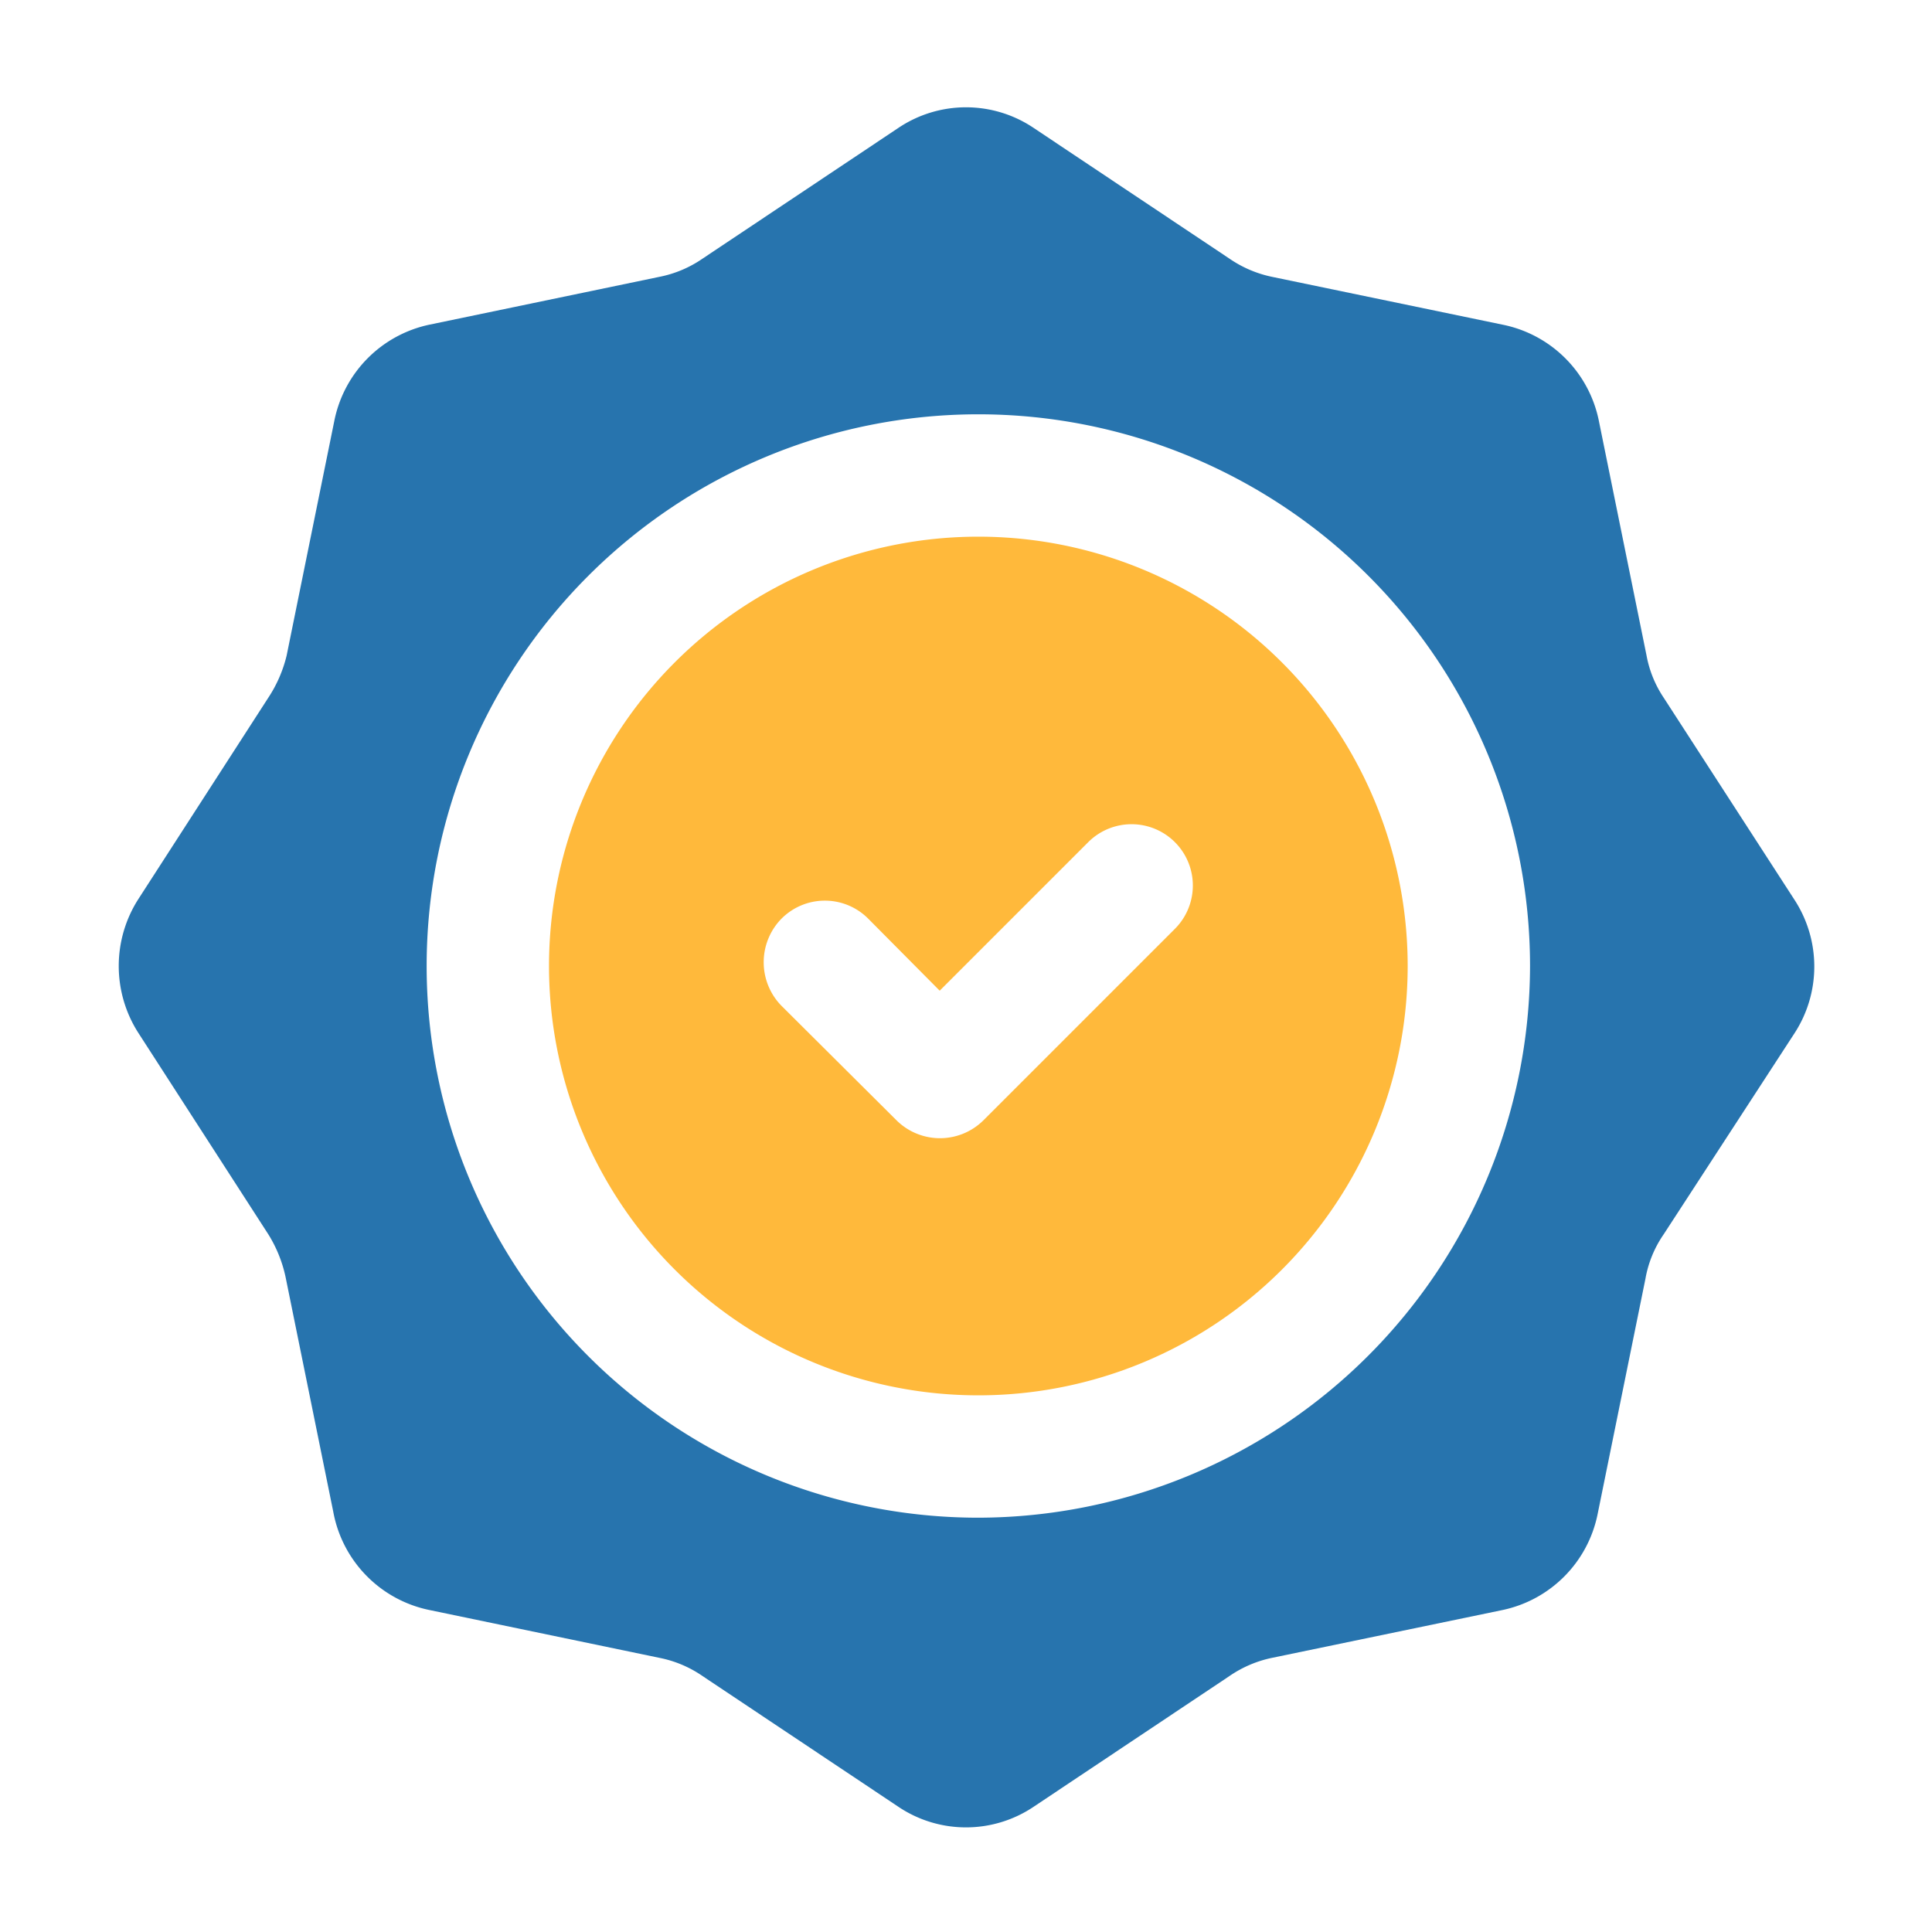
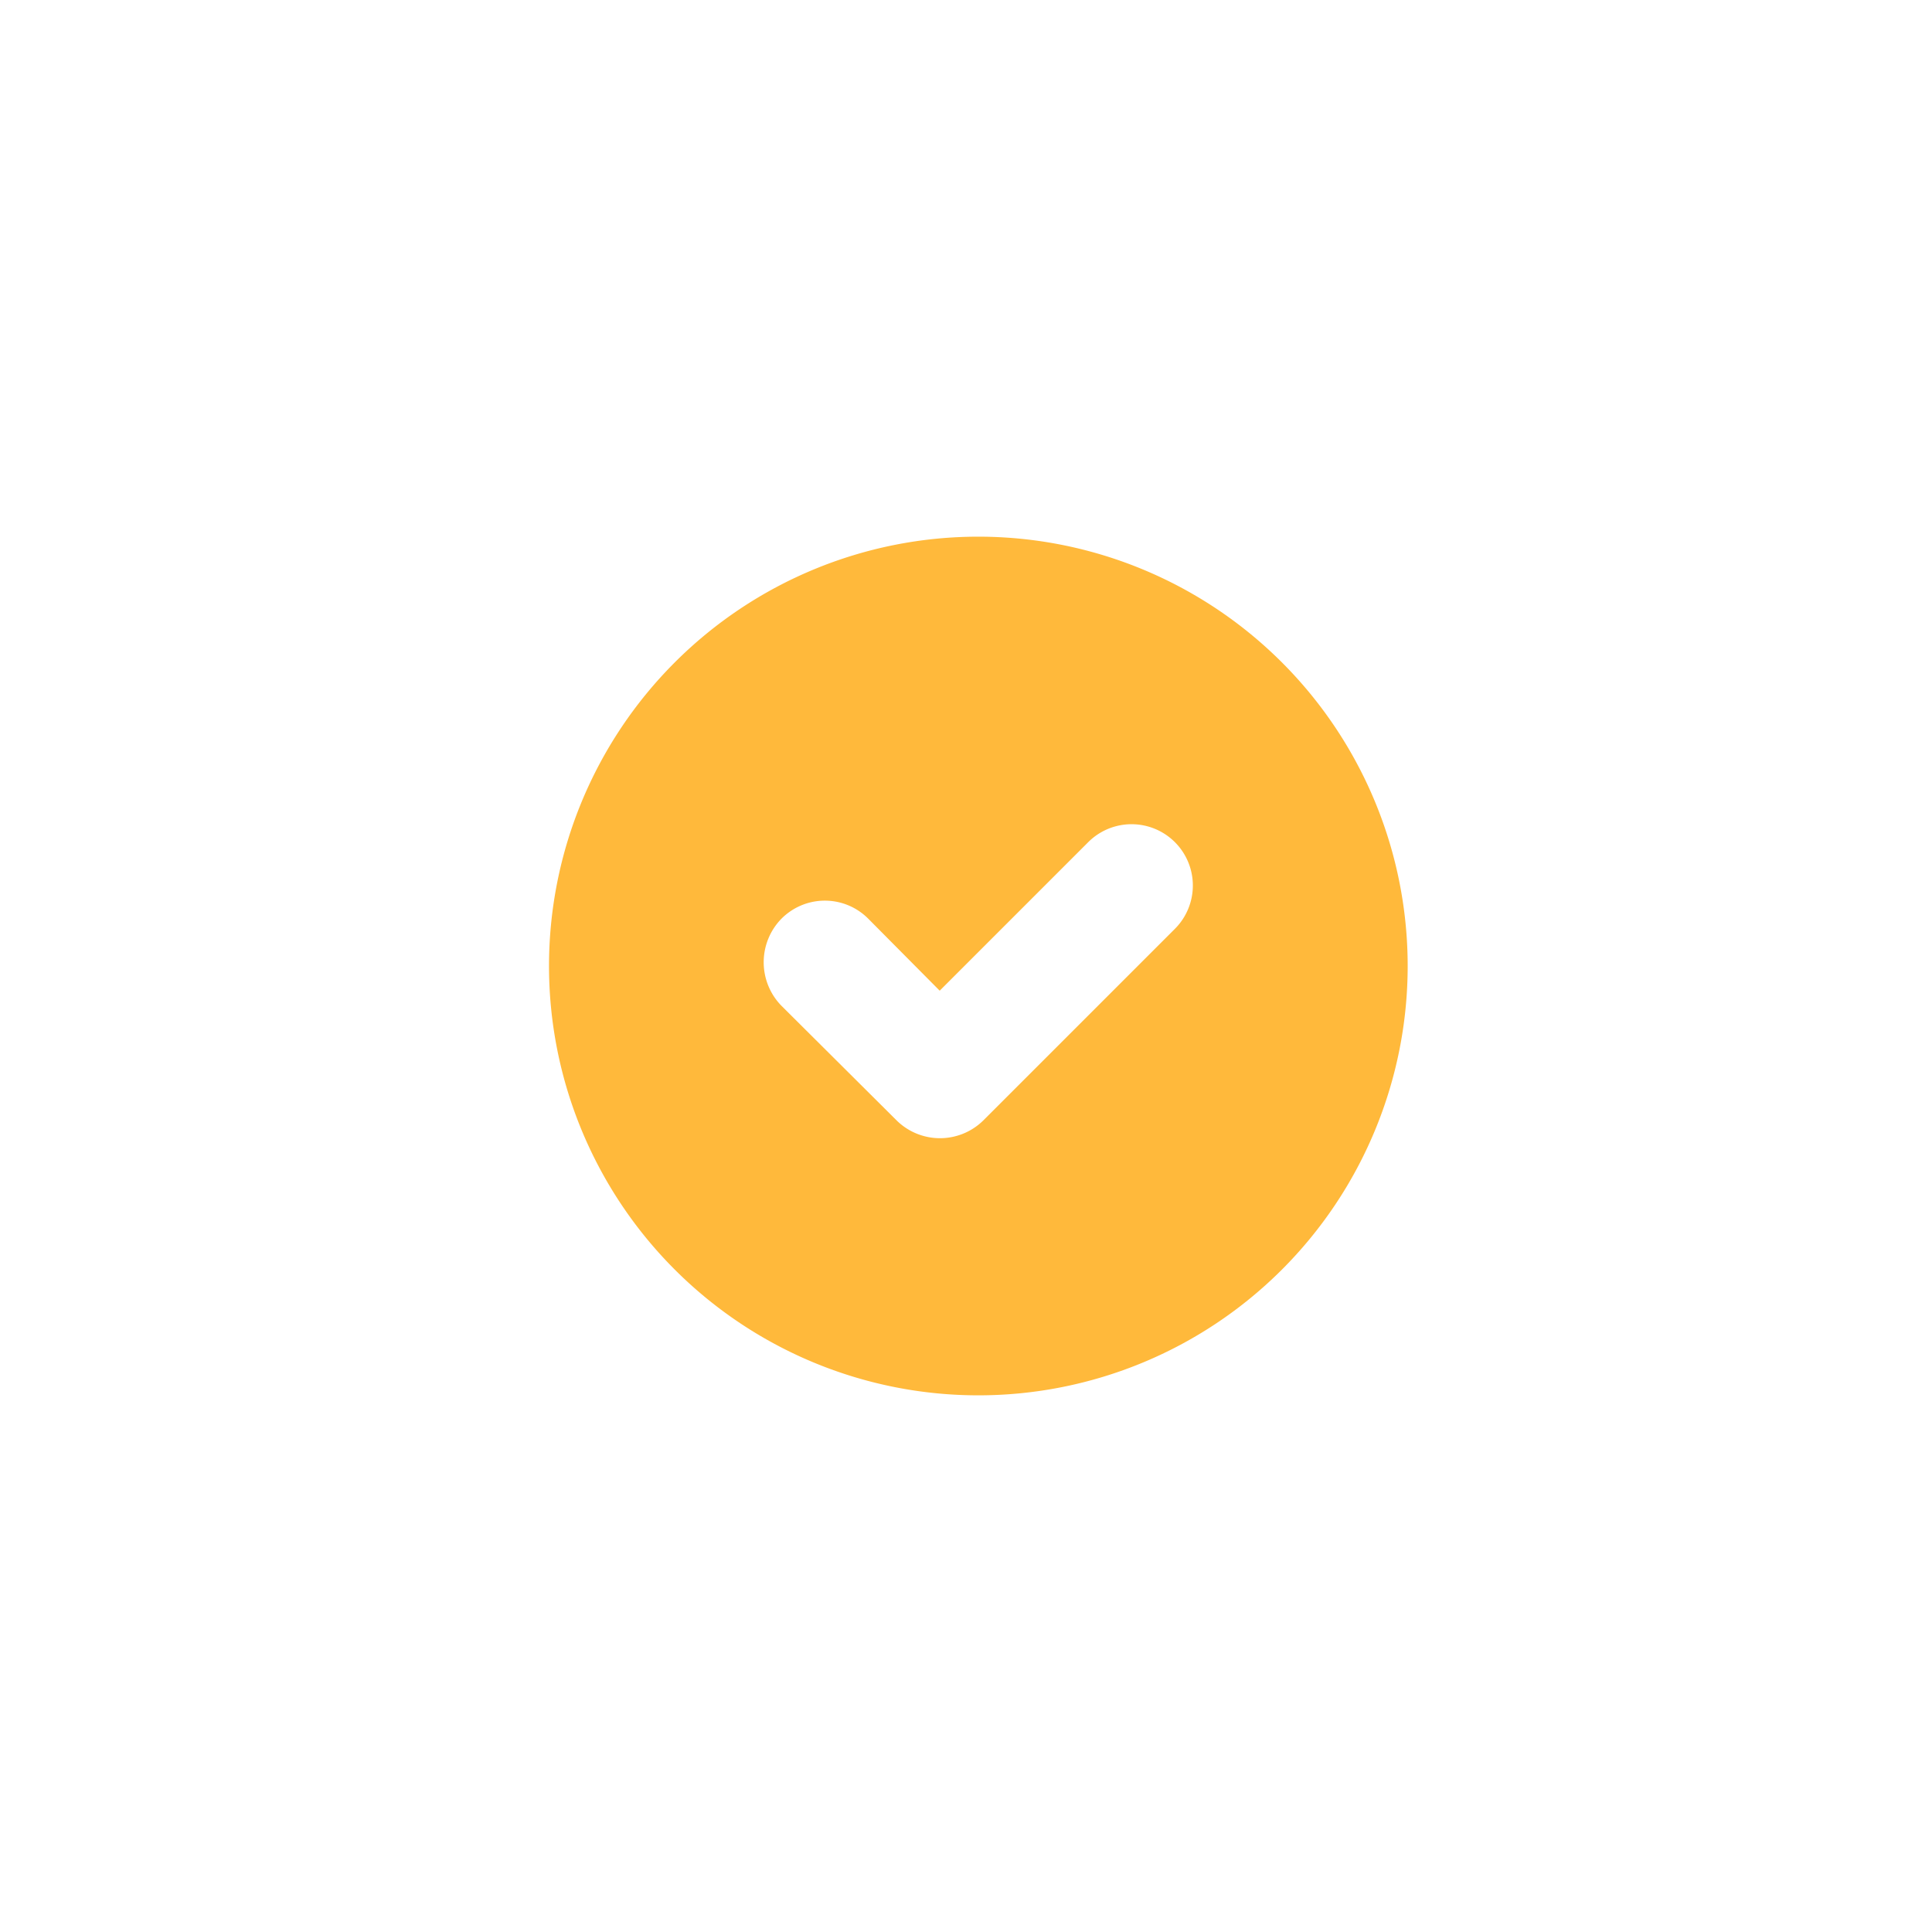
<svg xmlns="http://www.w3.org/2000/svg" version="1.1" width="512" height="512" x="0" y="0" viewBox="0 0 36 36" style="enable-background:new 0 0 512 512" xml:space="preserve" class="">
  <g>
    <g fill-rule="evenodd">
      <path fill="#ffb93b" d="M18.23 10a8 8 0 1 0 8 8 8 8 0 0 0-8-8zm3.66 7.31-3.57 3.57a1.15 1.15 0 0 1-1.61 0l-2.15-2.14a1.16 1.16 0 0 1 0-1.62 1.14 1.14 0 0 1 1.62 0l1.33 1.34 2.77-2.77a1.14 1.14 0 0 1 1.61 1.62z" opacity="1" data-original="#072a30" class="" />
-       <path fill="#2774ae" d="M31 13a2.09 2.09 0 0 1-.32-.79l-.89-4.38A2.29 2.29 0 0 0 28 6.05l-4.29-.89a2.18 2.18 0 0 1-.8-.34l-3.64-2.43a2.26 2.26 0 0 0-2.54 0l-3.64 2.43a2.15 2.15 0 0 1-.81.34L8 6.05a2.29 2.29 0 0 0-1.77 1.79l-.89 4.38A2.48 2.48 0 0 1 5 13l-2.42 3.75a2.31 2.31 0 0 0 0 2.5L5 23a2.48 2.48 0 0 1 .32.79l.89 4.38A2.29 2.29 0 0 0 8 30l4.28.89a2.15 2.15 0 0 1 .81.34l3.64 2.43a2.26 2.26 0 0 0 2.54 0l3.64-2.43a2.18 2.18 0 0 1 .8-.34L28 30a2.29 2.29 0 0 0 1.77-1.79l.89-4.38A2.09 2.09 0 0 1 31 23l2.44-3.75a2.28 2.28 0 0 0 0-2.48zM18.23 28.28A10.28 10.28 0 1 1 28.51 18a10.3 10.3 0 0 1-10.28 10.28z" opacity="1" data-original="#43d685" class="" />
    </g>
  </g>
</svg>